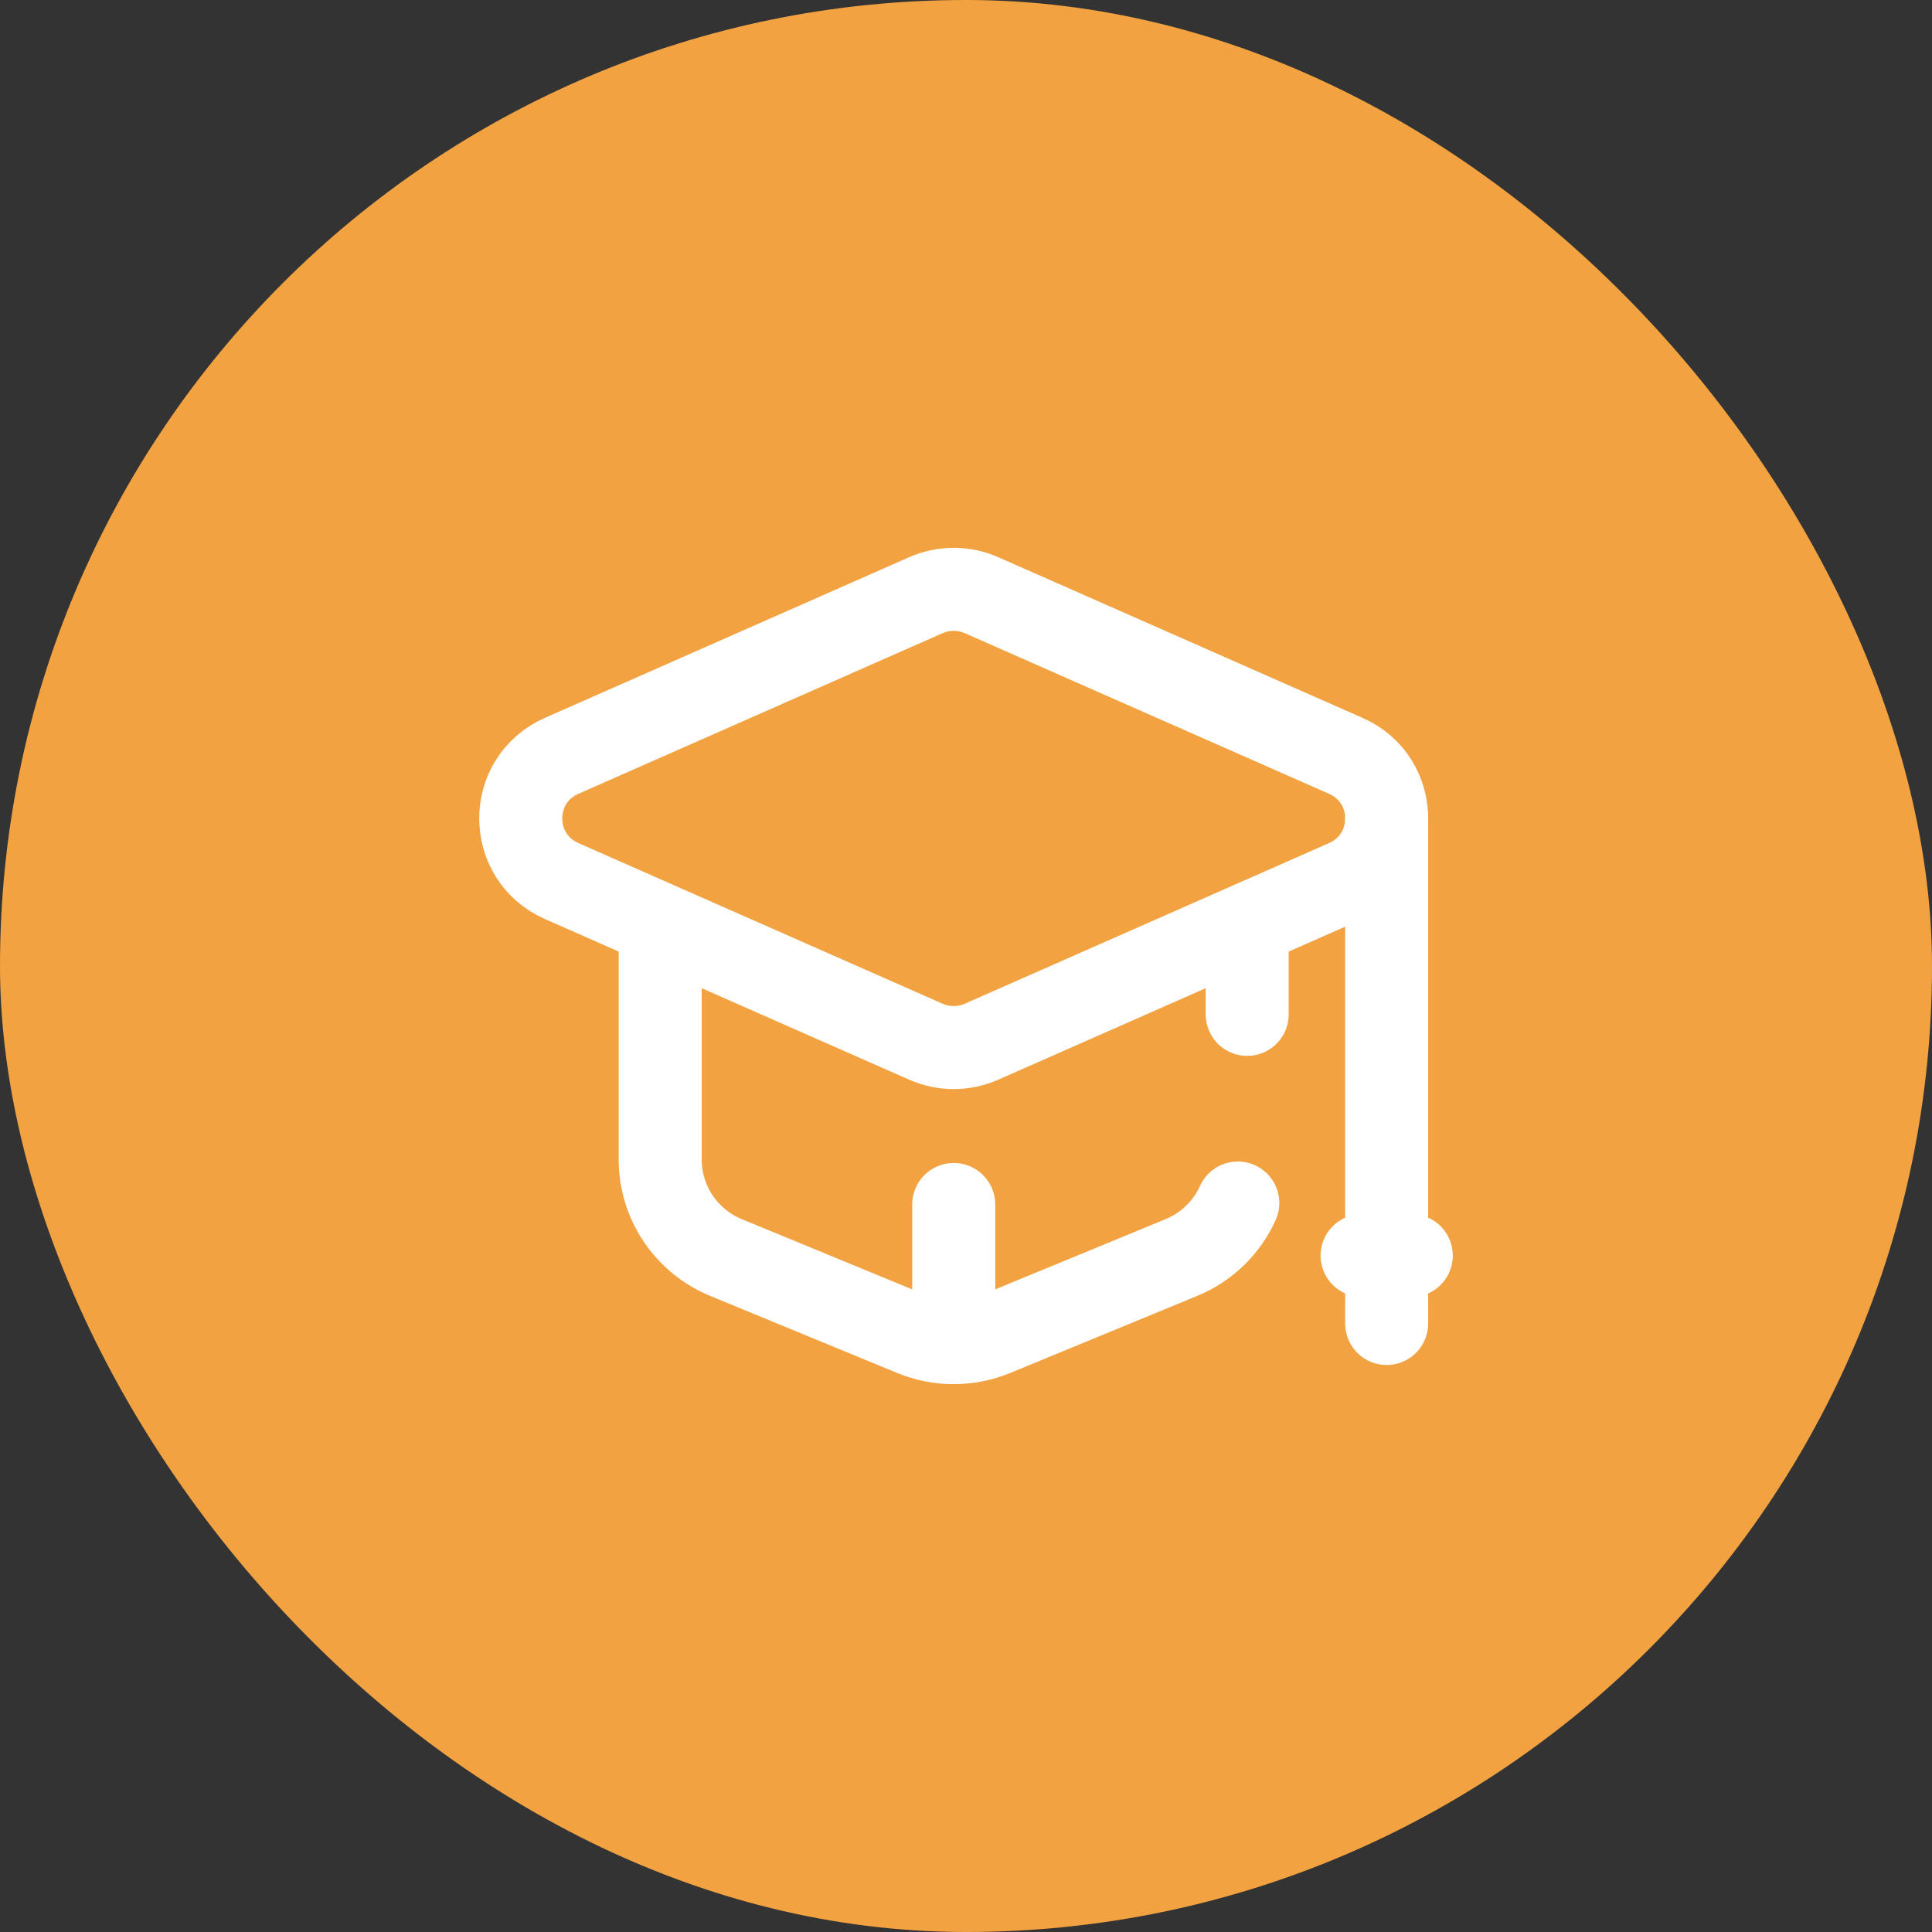
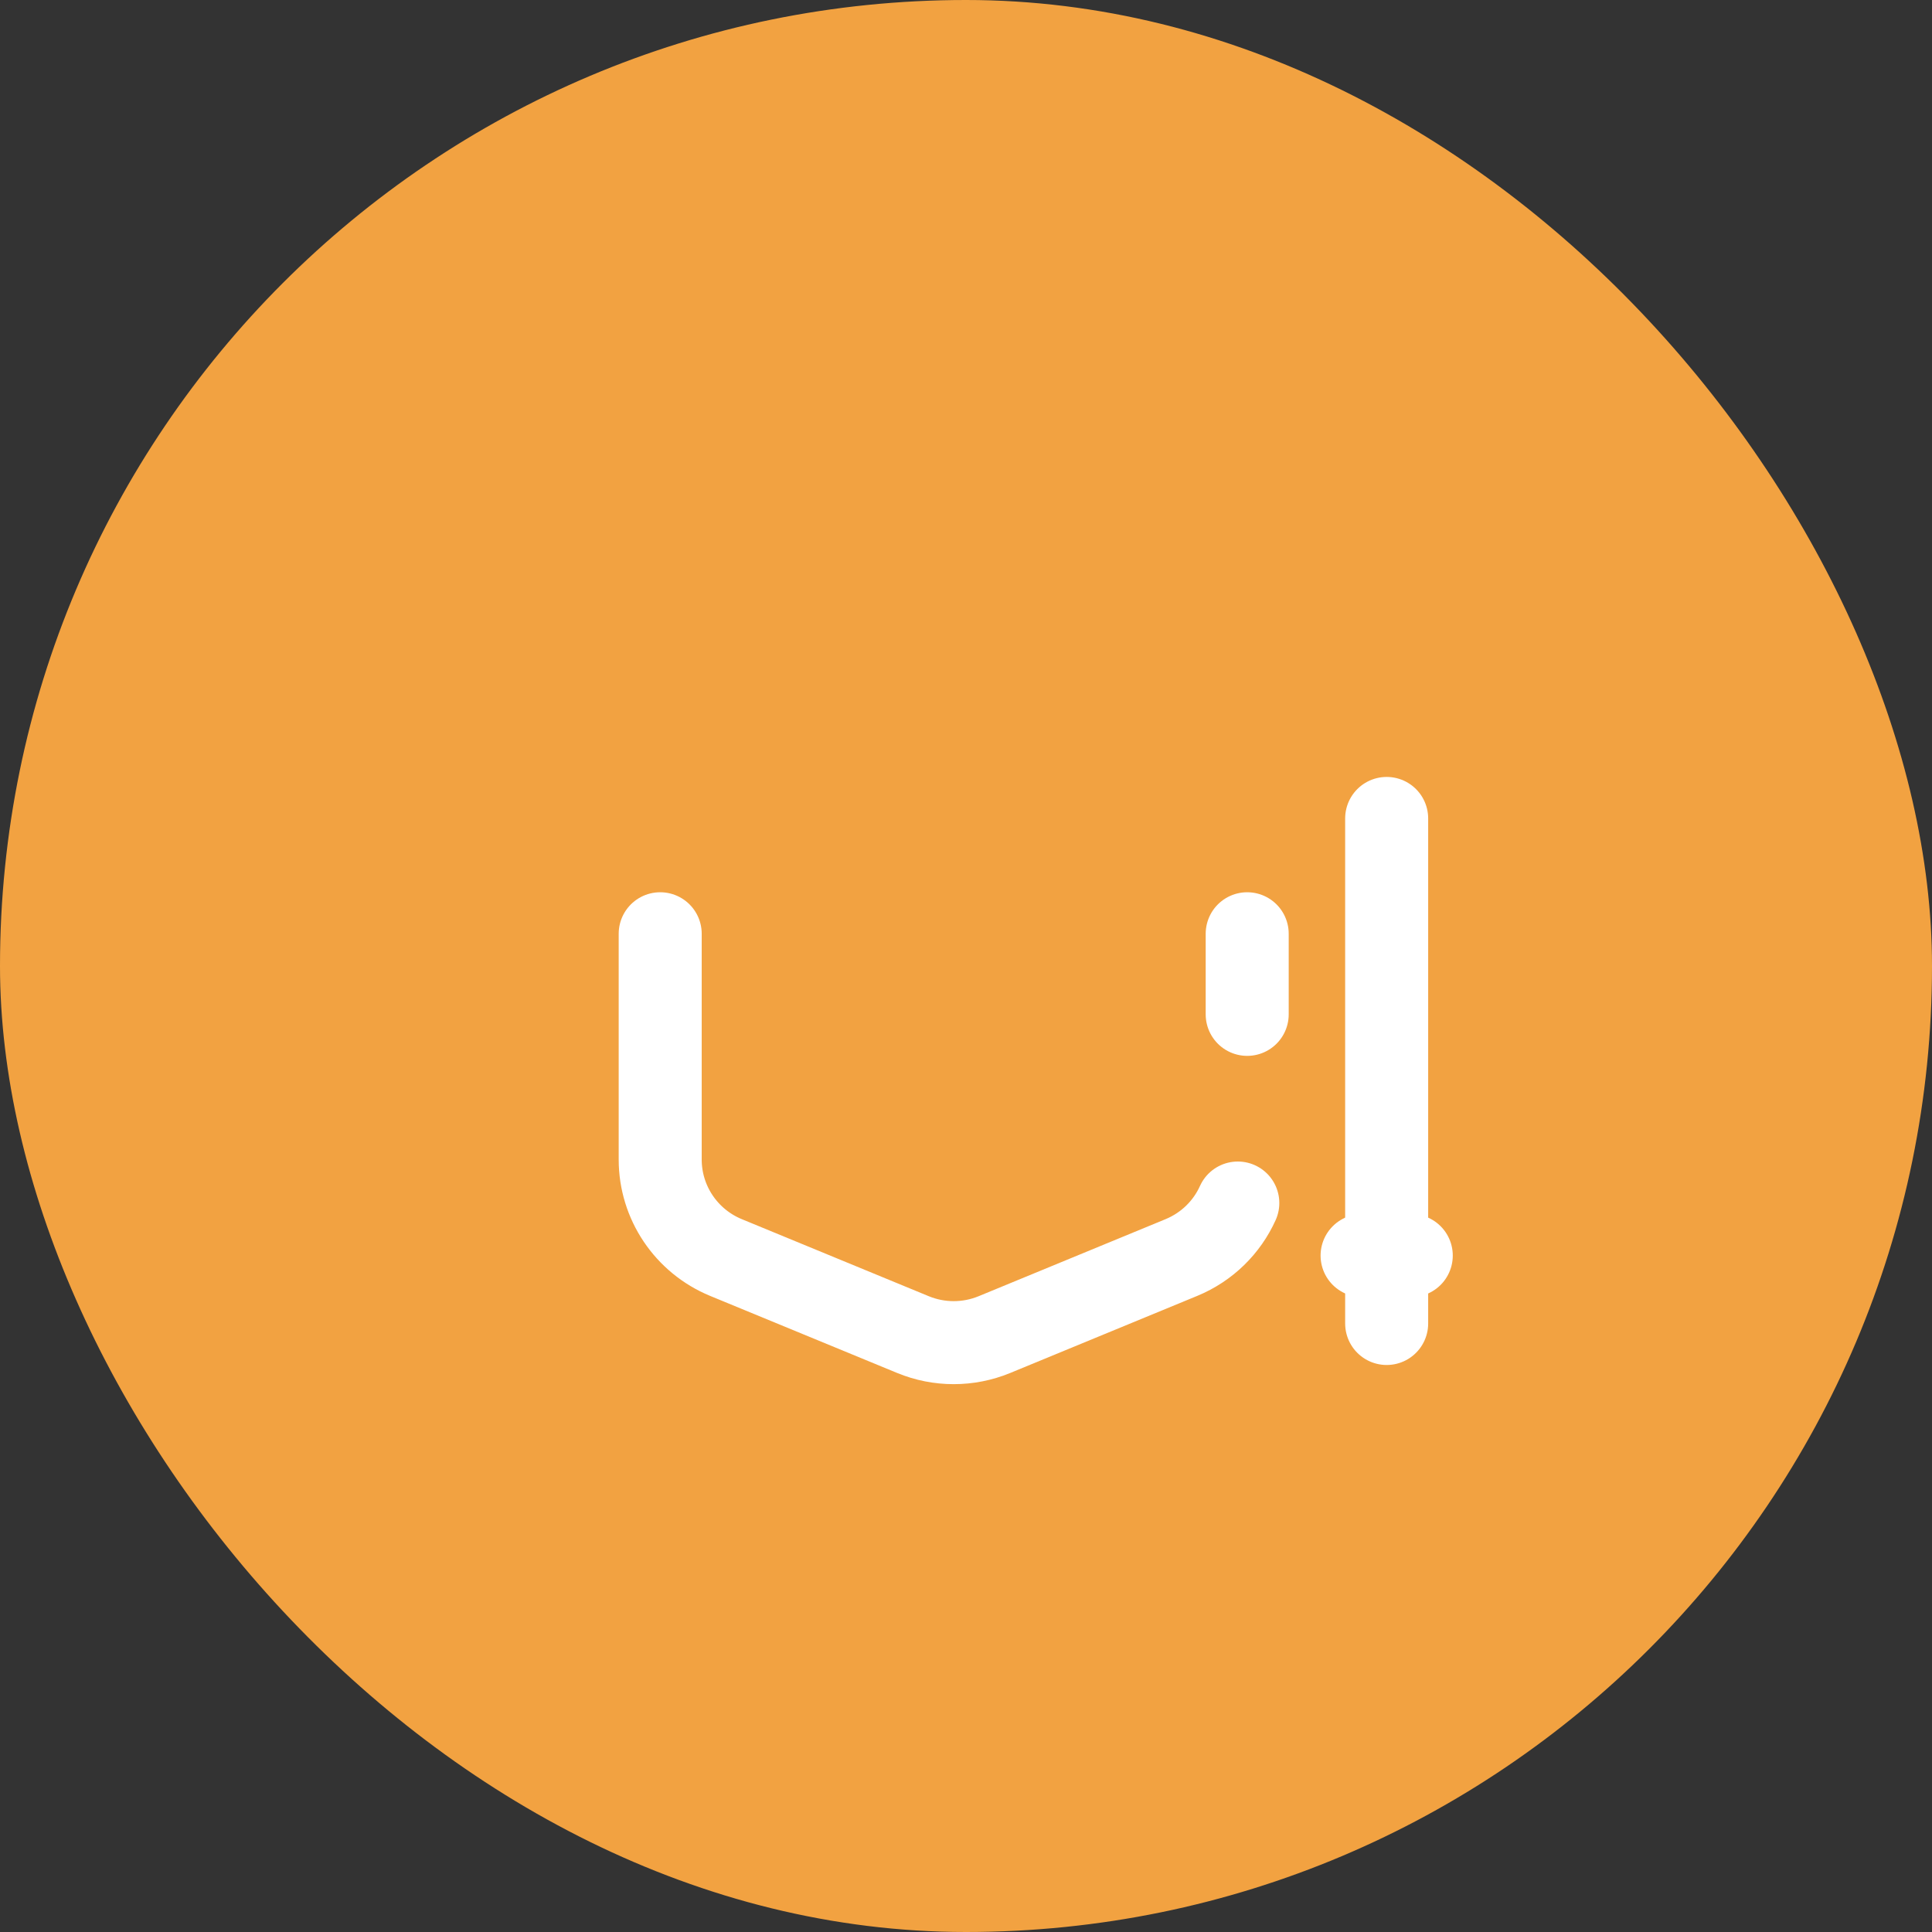
<svg xmlns="http://www.w3.org/2000/svg" width="64" height="64" viewBox="0 0 64 64" fill="none">
  <rect x="0" y="0" width="64" height="64" fill="#333333" stroke="none" />
  <rect width="64" height="64" rx="32" fill="#F2A241" />
-   <path d="M30.669 34.507L18.606 29.186C16.798 28.389 16.798 25.836 18.606 25.038L30.669 19.717C31.257 19.458 31.928 19.458 32.516 19.717L44.58 25.038C46.387 25.836 46.387 28.389 44.58 29.186L32.516 34.507C31.928 34.767 31.257 34.767 30.669 34.507Z" stroke="white" stroke-width="2.75" stroke-miterlimit="10" stroke-linecap="round" stroke-linejoin="round" />
  <path d="M45.935 27.112V43.842" stroke="white" stroke-width="2.75" stroke-miterlimit="10" stroke-linecap="round" stroke-linejoin="round" />
  <path d="M45.121 41.592H46.75" stroke="white" stroke-width="2.75" stroke-miterlimit="10" stroke-linecap="round" stroke-linejoin="round" />
  <path d="M21.87 30.932V38.412C21.87 39.833 22.73 41.113 24.048 41.657L30.243 44.21C31.107 44.566 32.078 44.566 32.942 44.21L39.136 41.657C39.984 41.307 40.643 40.653 41.004 39.852" stroke="white" stroke-width="2.75" stroke-miterlimit="10" stroke-linecap="round" stroke-linejoin="round" />
  <path d="M41.315 33.602V30.932" stroke="white" stroke-width="2.75" stroke-miterlimit="10" stroke-linecap="round" stroke-linejoin="round" />
-   <path d="M31.593 39.9V44.21" stroke="white" stroke-width="2.75" stroke-miterlimit="10" stroke-linecap="round" stroke-linejoin="round" />
</svg>